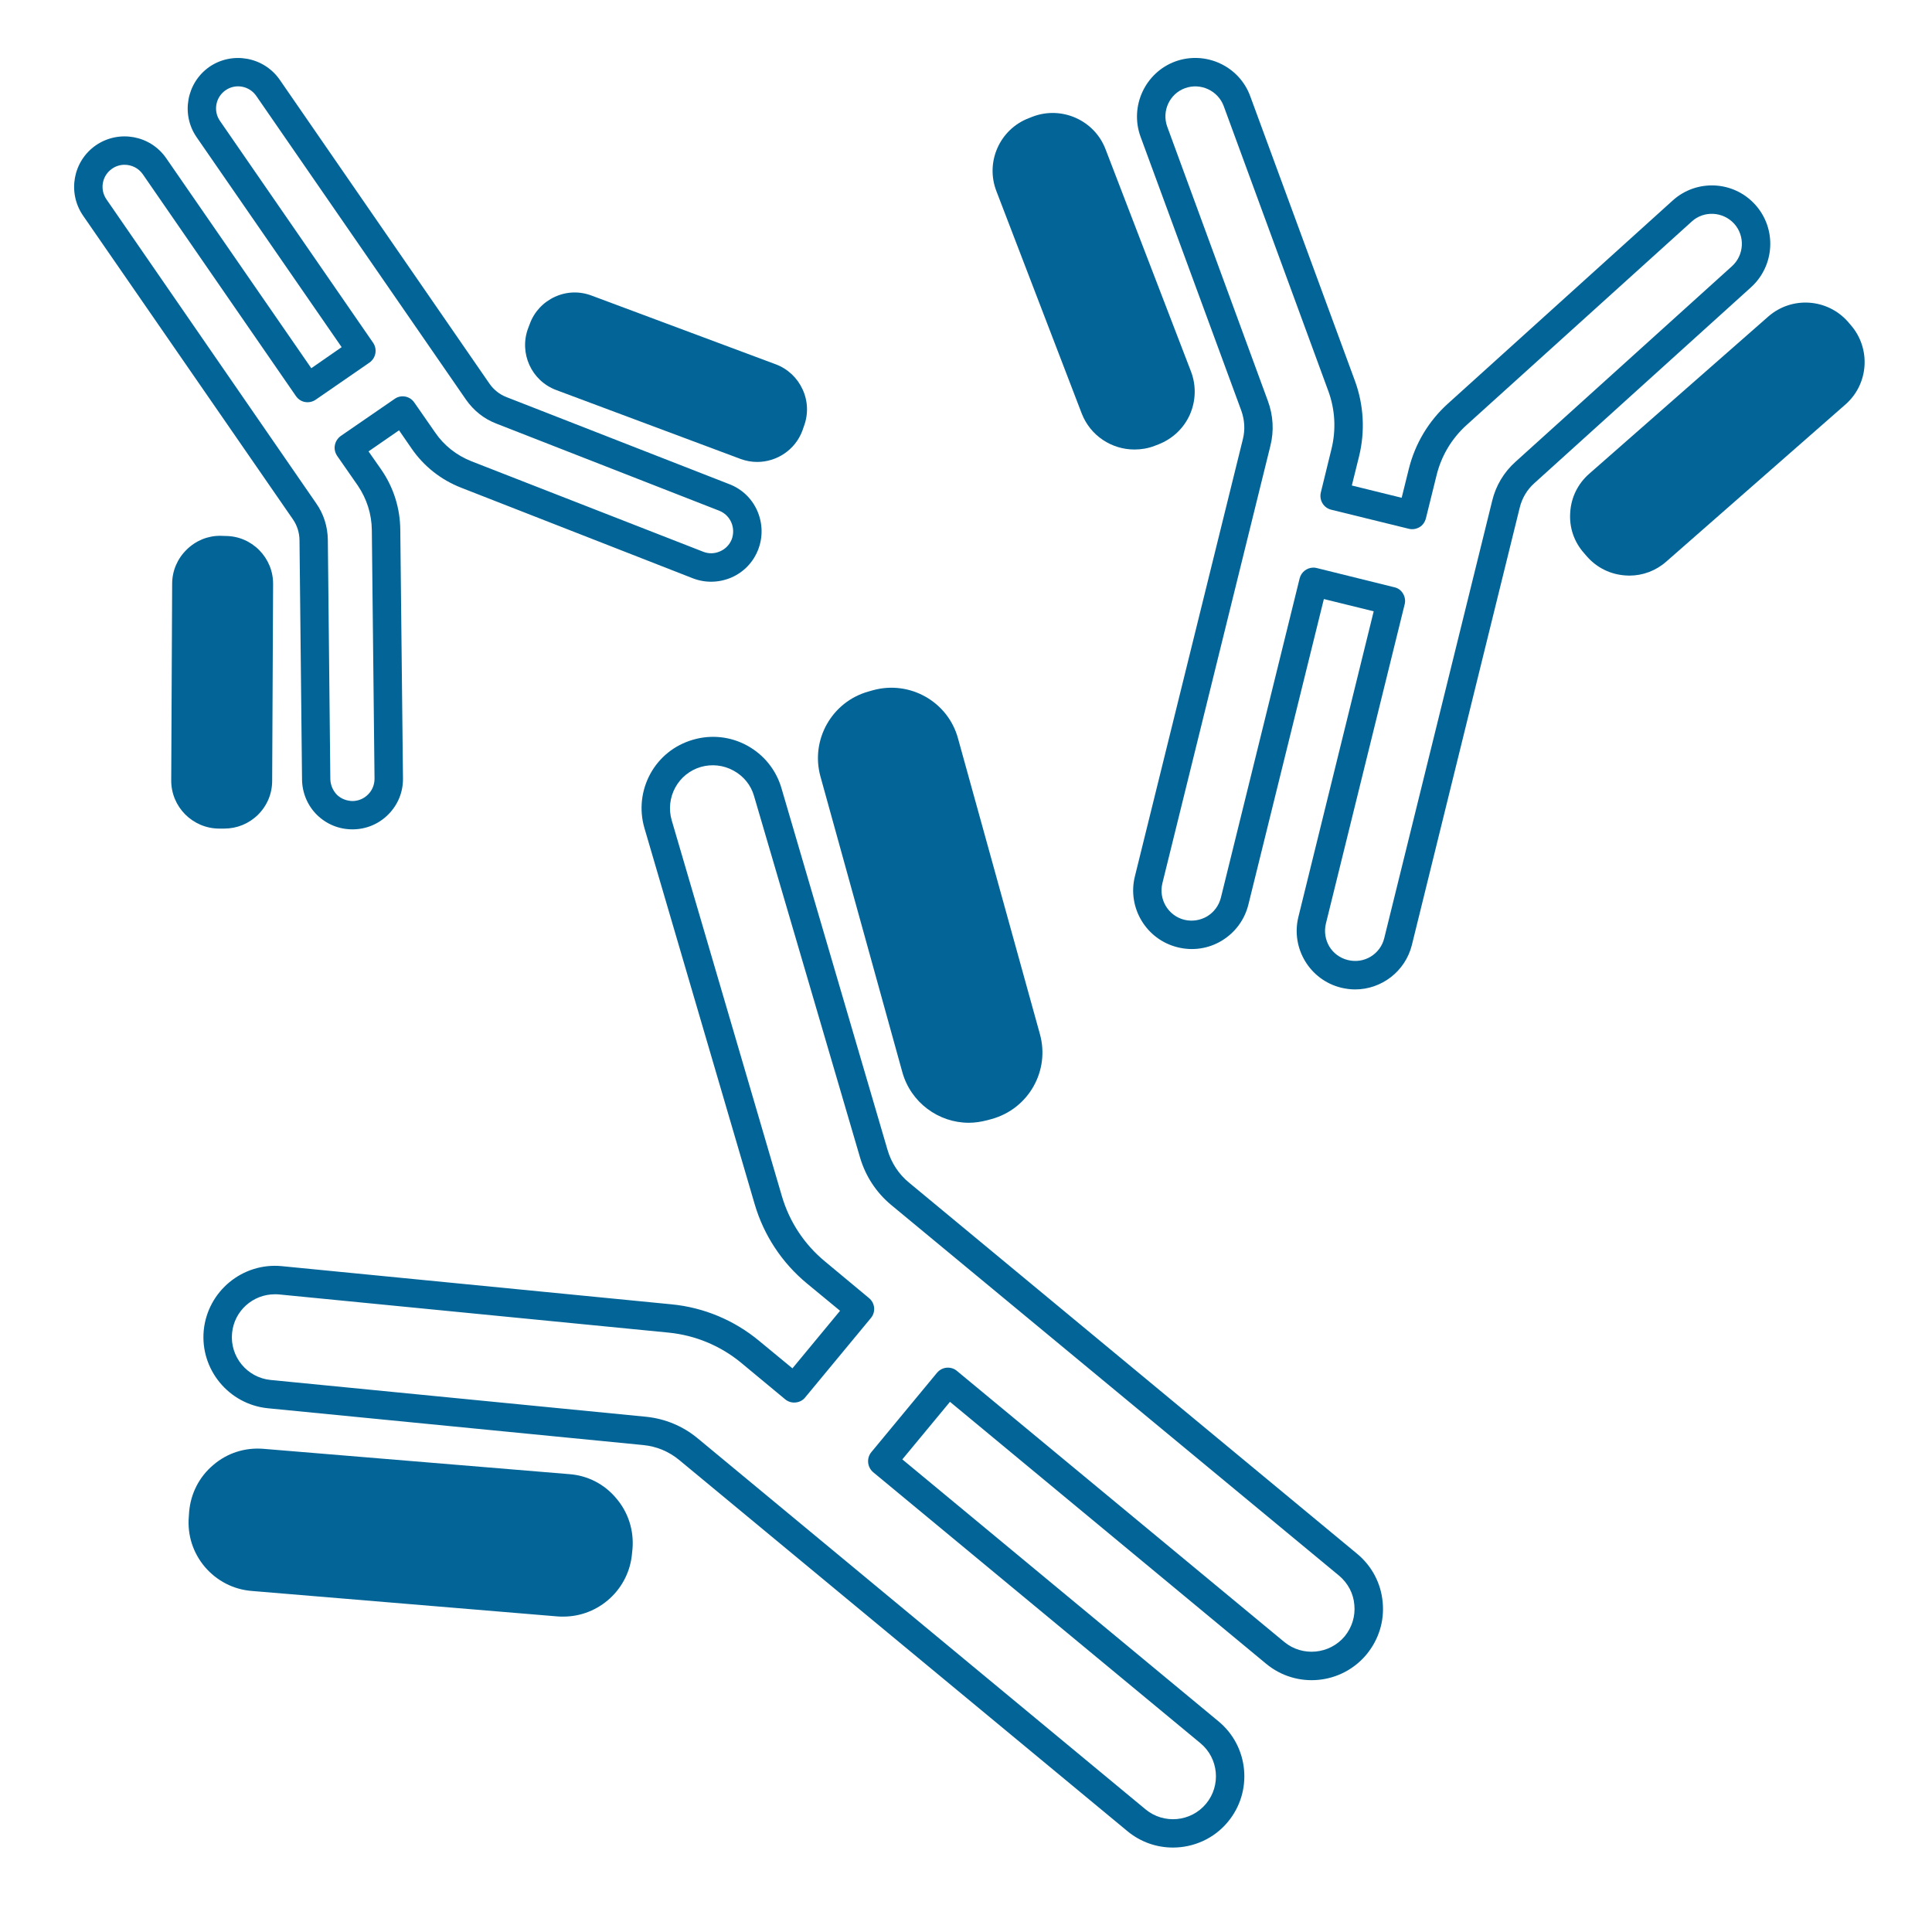
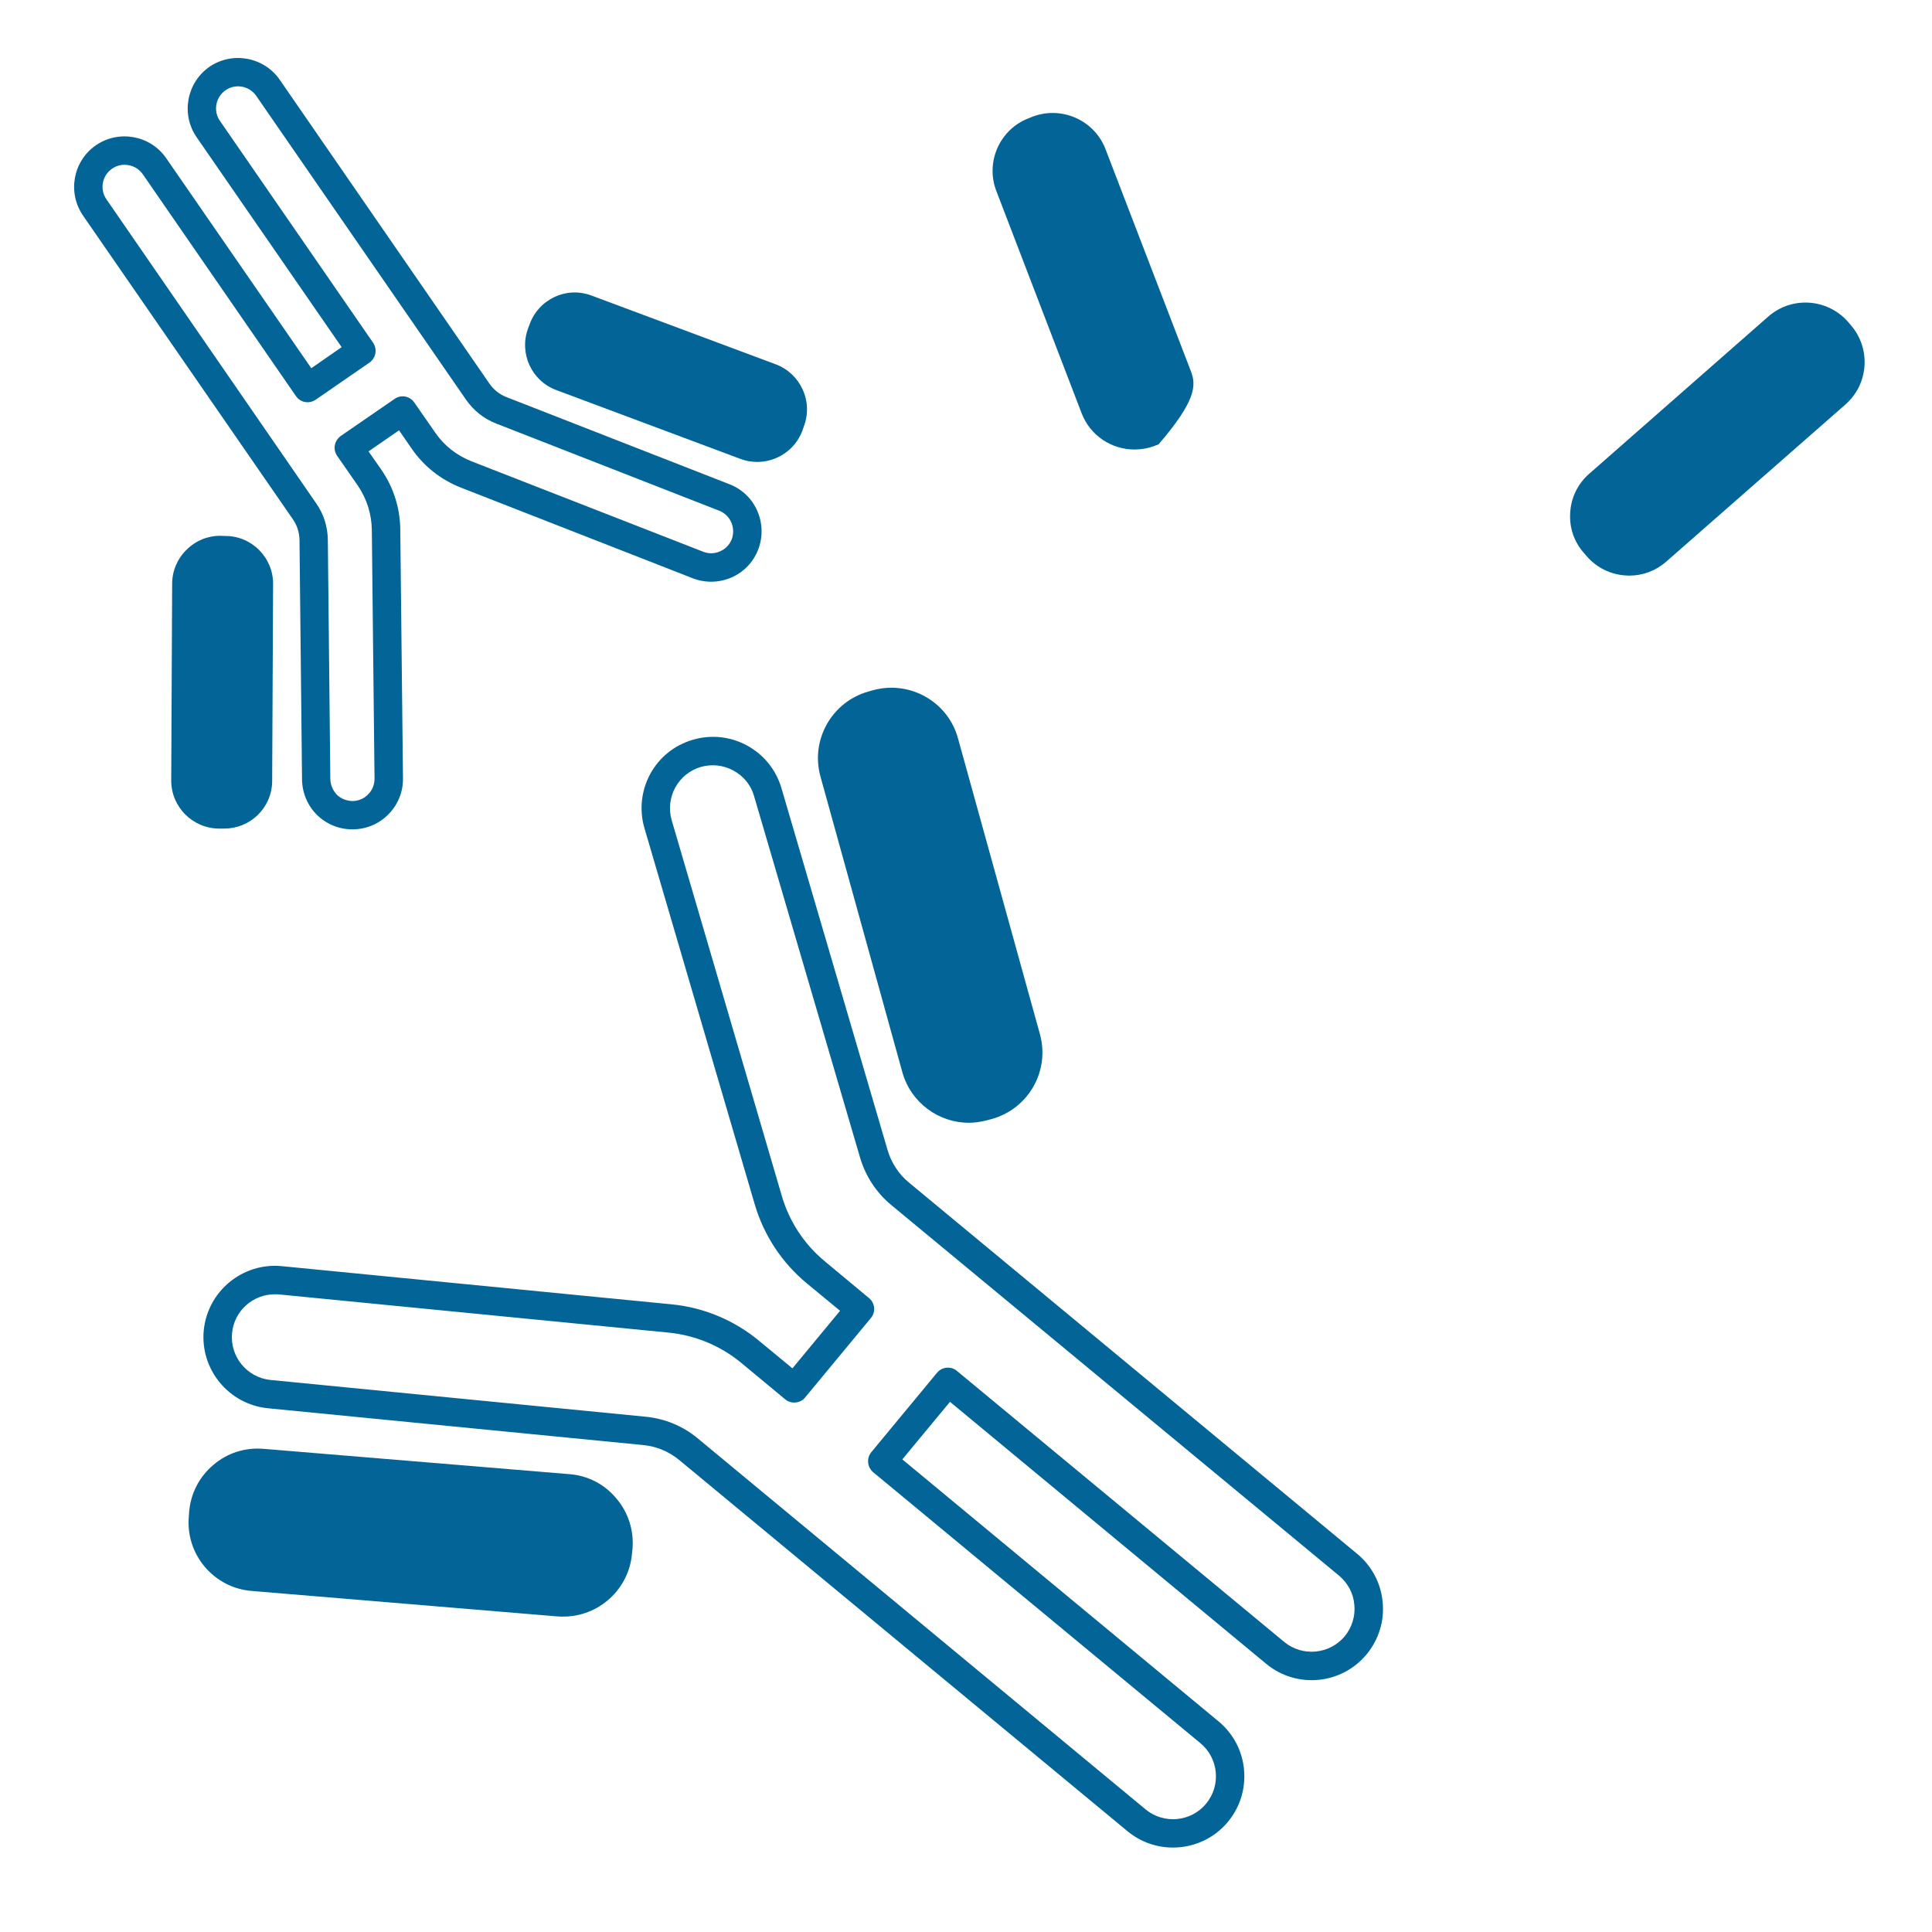
<svg xmlns="http://www.w3.org/2000/svg" width="64" zoomAndPan="magnify" viewBox="0 0 48 48" height="64" preserveAspectRatio="xMidYMid meet">
  <defs>
    <clipPath id="8f5edbdaae">
      <path d="M 5 18 L 35 18 L 35 45.992 L 5 45.992 Z M 5 18 " clip-rule="nonzero" />
    </clipPath>
    <clipPath id="de9a6c5a1f">
      <path d="M 39 7 L 46.48 7 L 46.48 15 L 39 15 Z M 39 7 " clip-rule="nonzero" />
    </clipPath>
    <clipPath id="85b8d2ba98">
-       <path d="M 28 1.176 L 44 1.176 L 44 25 L 28 25 Z M 28 1.176 " clip-rule="nonzero" />
-     </clipPath>
+       </clipPath>
    <clipPath id="477268f1b4">
      <path d="M 1.664 1.176 L 19 1.176 L 19 21 L 1.664 21 Z M 1.664 1.176 " clip-rule="nonzero" />
    </clipPath>
  </defs>
  <path fill="#036597" d="M 14.148 36.625 L 6.551 35.996 C 6.09 35.957 5.648 36.098 5.301 36.395 C 4.949 36.691 4.738 37.105 4.699 37.562 L 4.691 37.68 C 4.652 38.137 4.793 38.578 5.09 38.93 C 5.387 39.277 5.801 39.492 6.258 39.527 L 13.855 40.16 C 13.902 40.164 13.949 40.164 13.996 40.164 C 14.879 40.164 15.629 39.484 15.703 38.59 L 15.715 38.473 C 15.75 38.02 15.609 37.574 15.312 37.227 C 15.02 36.875 14.605 36.66 14.148 36.625 Z M 14.148 36.625 " fill-opacity="1" fill-rule="nonzero" />
  <path fill="#036597" d="M 22.418 26.637 C 22.629 27.395 23.32 27.895 24.07 27.895 C 24.223 27.895 24.375 27.871 24.527 27.832 L 24.641 27.801 C 25.555 27.547 26.09 26.602 25.836 25.691 L 23.801 18.344 C 23.551 17.43 22.602 16.898 21.691 17.148 L 21.578 17.18 C 20.668 17.434 20.133 18.379 20.383 19.289 Z M 22.418 26.637 " fill-opacity="1" fill-rule="nonzero" />
  <g clip-path="url(#8f5edbdaae)">
    <path fill="#036597" d="M 22.586 29.383 C 22.328 29.172 22.145 28.891 22.051 28.57 L 19.414 19.578 C 19.281 19.125 18.977 18.75 18.562 18.523 C 18.148 18.297 17.668 18.246 17.215 18.379 C 16.758 18.512 16.383 18.812 16.156 19.227 C 15.93 19.645 15.879 20.125 16.012 20.578 L 18.75 29.918 C 18.977 30.691 19.426 31.371 20.043 31.883 L 20.871 32.566 L 19.688 33.996 L 18.859 33.312 C 18.242 32.801 17.488 32.484 16.688 32.406 L 7 31.457 C 6.027 31.363 5.16 32.078 5.062 33.051 C 4.969 34.023 5.684 34.891 6.656 34.988 L 15.98 35.902 C 16.312 35.934 16.621 36.062 16.879 36.277 L 28.012 45.496 C 28.344 45.77 28.742 45.902 29.141 45.902 C 29.652 45.902 30.16 45.684 30.508 45.262 C 31.133 44.508 31.027 43.387 30.273 42.766 L 22.418 36.258 L 23.602 34.828 L 31.457 41.336 C 32.211 41.961 33.328 41.855 33.953 41.102 C 34.254 40.734 34.398 40.277 34.352 39.805 C 34.309 39.332 34.082 38.906 33.719 38.605 Z M 33.41 40.652 C 33.035 41.102 32.359 41.168 31.906 40.793 L 23.777 34.062 C 23.707 34 23.613 33.973 23.52 33.98 C 23.426 33.988 23.34 34.035 23.281 34.105 L 21.648 36.078 C 21.523 36.23 21.547 36.453 21.695 36.578 L 29.824 43.309 C 30.277 43.684 30.34 44.359 29.965 44.812 C 29.59 45.266 28.914 45.328 28.461 44.953 L 17.328 35.73 C 16.965 35.43 16.52 35.246 16.051 35.199 L 6.723 34.285 C 6.137 34.227 5.707 33.703 5.766 33.117 C 5.82 32.566 6.285 32.156 6.828 32.156 C 6.863 32.156 6.895 32.156 6.934 32.16 L 16.617 33.109 C 17.277 33.176 17.898 33.434 18.41 33.855 L 19.508 34.766 C 19.578 34.824 19.672 34.855 19.766 34.844 C 19.859 34.836 19.945 34.793 20.004 34.719 L 21.637 32.746 C 21.762 32.598 21.742 32.375 21.59 32.25 L 20.496 31.34 C 19.984 30.918 19.613 30.355 19.426 29.719 L 16.688 20.379 C 16.609 20.105 16.641 19.816 16.777 19.566 C 16.914 19.316 17.137 19.137 17.41 19.055 C 17.684 18.977 17.973 19.008 18.223 19.145 C 18.473 19.281 18.656 19.504 18.734 19.777 L 21.371 28.77 C 21.508 29.227 21.77 29.625 22.133 29.93 L 33.27 39.148 C 33.488 39.332 33.625 39.586 33.648 39.871 C 33.676 40.152 33.59 40.43 33.41 40.652 Z M 33.41 40.652 " fill-opacity="1" fill-rule="nonzero" />
  </g>
-   <path fill="#036597" d="M 26.875 10.273 C 27.09 10.828 27.621 11.168 28.184 11.168 C 28.352 11.168 28.52 11.141 28.684 11.078 L 28.785 11.039 C 29.133 10.902 29.41 10.641 29.562 10.301 C 29.711 9.961 29.723 9.578 29.59 9.23 L 27.465 3.703 C 27.188 2.984 26.375 2.625 25.656 2.898 L 25.555 2.938 C 24.836 3.215 24.477 4.027 24.754 4.746 Z M 26.875 10.273 " fill-opacity="1" fill-rule="nonzero" />
+   <path fill="#036597" d="M 26.875 10.273 C 27.09 10.828 27.621 11.168 28.184 11.168 C 28.352 11.168 28.52 11.141 28.684 11.078 L 28.785 11.039 C 29.711 9.961 29.723 9.578 29.59 9.23 L 27.465 3.703 C 27.188 2.984 26.375 2.625 25.656 2.898 L 25.555 2.938 C 24.836 3.215 24.477 4.027 24.754 4.746 Z M 26.875 10.273 " fill-opacity="1" fill-rule="nonzero" />
  <g clip-path="url(#de9a6c5a1f)">
    <path fill="#036597" d="M 45.98 8.074 L 45.91 7.992 C 45.398 7.414 44.516 7.355 43.934 7.863 L 39.484 11.77 C 39.203 12.016 39.035 12.355 39.012 12.727 C 38.984 13.102 39.105 13.461 39.355 13.742 L 39.426 13.824 C 39.672 14.105 40.012 14.273 40.387 14.297 C 40.418 14.297 40.449 14.301 40.48 14.301 C 40.816 14.301 41.141 14.18 41.398 13.953 L 45.852 10.047 C 46.43 9.539 46.488 8.656 45.98 8.074 Z M 45.98 8.074 " fill-opacity="1" fill-rule="nonzero" />
  </g>
  <g clip-path="url(#85b8d2ba98)">
    <path fill="#036597" d="M 43.609 5.086 C 43.07 4.488 42.152 4.445 41.559 4.98 L 35.965 10.035 C 35.492 10.465 35.16 11.02 35.004 11.641 L 34.824 12.367 L 33.586 12.062 L 33.766 11.336 C 33.918 10.715 33.883 10.066 33.664 9.465 L 31.062 2.391 C 30.789 1.641 29.953 1.254 29.199 1.527 C 28.449 1.805 28.062 2.641 28.336 3.395 L 30.84 10.203 C 30.922 10.434 30.938 10.676 30.879 10.91 L 28.195 21.777 C 28.004 22.555 28.48 23.344 29.258 23.535 C 29.633 23.629 30.027 23.57 30.355 23.371 C 30.688 23.168 30.922 22.852 31.016 22.473 L 32.891 14.883 L 34.129 15.188 L 32.258 22.781 C 32.066 23.559 32.543 24.348 33.32 24.539 C 33.434 24.566 33.551 24.582 33.668 24.582 C 34.32 24.582 34.914 24.137 35.078 23.477 L 37.758 12.609 C 37.816 12.375 37.941 12.164 38.121 12.004 L 43.504 7.137 C 44.098 6.598 44.145 5.68 43.609 5.086 Z M 43.031 6.613 L 37.648 11.477 C 37.363 11.734 37.164 12.066 37.074 12.438 L 34.391 23.309 C 34.293 23.707 33.891 23.953 33.488 23.852 C 33.293 23.805 33.129 23.684 33.027 23.516 C 32.926 23.344 32.895 23.145 32.941 22.949 L 34.898 15.016 C 34.922 14.926 34.906 14.828 34.859 14.75 C 34.812 14.668 34.734 14.609 34.641 14.59 L 32.715 14.113 C 32.688 14.105 32.66 14.102 32.633 14.102 C 32.473 14.102 32.328 14.211 32.289 14.371 L 30.332 22.305 C 30.281 22.5 30.164 22.66 29.992 22.766 C 29.82 22.867 29.621 22.898 29.426 22.852 C 29.027 22.754 28.781 22.348 28.879 21.945 L 31.562 11.078 C 31.656 10.707 31.633 10.32 31.5 9.961 L 29 3.148 C 28.859 2.762 29.055 2.332 29.441 2.191 C 29.828 2.051 30.258 2.25 30.402 2.633 L 33 9.711 C 33.172 10.176 33.199 10.68 33.078 11.164 L 32.816 12.234 C 32.77 12.426 32.883 12.617 33.074 12.664 L 35 13.137 C 35.09 13.16 35.184 13.145 35.266 13.098 C 35.348 13.051 35.402 12.969 35.426 12.879 L 35.691 11.809 C 35.809 11.324 36.07 10.891 36.438 10.559 L 42.031 5.504 C 42.332 5.227 42.809 5.254 43.086 5.559 C 43.359 5.863 43.336 6.336 43.031 6.613 Z M 43.031 6.613 " fill-opacity="1" fill-rule="nonzero" />
  </g>
  <path fill="#036597" d="M 13.82 9.691 L 18.398 11.402 C 18.535 11.453 18.676 11.477 18.812 11.477 C 19.297 11.477 19.754 11.18 19.934 10.703 L 19.973 10.59 C 20.086 10.289 20.074 9.965 19.941 9.676 C 19.809 9.387 19.574 9.164 19.273 9.051 L 14.699 7.344 C 14.398 7.23 14.074 7.242 13.785 7.375 C 13.496 7.508 13.273 7.746 13.164 8.043 L 13.121 8.156 C 12.891 8.773 13.203 9.461 13.82 9.691 Z M 13.82 9.691 " fill-opacity="1" fill-rule="nonzero" />
  <path fill="#036597" d="M 5.566 20.586 C 5.566 20.586 5.57 20.586 5.57 20.586 C 5.887 20.586 6.184 20.465 6.41 20.242 C 6.637 20.016 6.762 19.719 6.762 19.398 L 6.785 14.516 C 6.789 14.195 6.664 13.895 6.441 13.668 C 6.215 13.441 5.918 13.316 5.598 13.316 L 5.477 13.312 C 5.16 13.309 4.859 13.434 4.633 13.66 C 4.406 13.883 4.277 14.184 4.277 14.504 L 4.254 19.387 C 4.25 20.047 4.785 20.582 5.441 20.586 Z M 5.566 20.586 " fill-opacity="1" fill-rule="nonzero" />
  <g clip-path="url(#477268f1b4)">
    <path fill="#036597" d="M 7.441 13.418 L 7.504 19.367 C 7.508 19.699 7.641 20.016 7.879 20.25 C 8.117 20.48 8.426 20.605 8.754 20.605 C 8.762 20.605 8.766 20.605 8.77 20.605 C 9.105 20.602 9.418 20.469 9.652 20.23 C 9.887 19.992 10.016 19.676 10.012 19.34 L 9.945 13.164 C 9.941 12.625 9.777 12.109 9.473 11.668 L 9.156 11.215 L 9.914 10.691 L 10.227 11.145 C 10.531 11.586 10.957 11.922 11.457 12.117 L 17.211 14.367 C 17.523 14.488 17.863 14.48 18.172 14.348 C 18.477 14.215 18.715 13.969 18.836 13.656 C 18.957 13.344 18.949 13.004 18.816 12.695 C 18.684 12.391 18.438 12.152 18.125 12.031 L 12.586 9.867 C 12.414 9.801 12.266 9.684 12.16 9.531 L 6.949 1.98 C 6.555 1.414 5.773 1.27 5.203 1.66 C 4.637 2.055 4.492 2.836 4.883 3.406 L 8.488 8.625 L 7.734 9.148 L 4.129 3.93 C 3.734 3.359 2.953 3.219 2.383 3.609 C 1.812 4.004 1.672 4.785 2.062 5.355 L 7.277 12.902 C 7.383 13.055 7.438 13.234 7.441 13.418 Z M 2.785 4.191 C 2.879 4.125 2.988 4.094 3.094 4.094 C 3.27 4.094 3.441 4.176 3.547 4.328 L 7.352 9.84 C 7.406 9.918 7.488 9.973 7.578 9.988 C 7.672 10.004 7.766 9.984 7.844 9.93 L 9.18 9.008 C 9.34 8.895 9.379 8.676 9.27 8.516 L 5.465 3.004 C 5.293 2.758 5.355 2.414 5.605 2.242 C 5.852 2.07 6.195 2.133 6.367 2.383 L 11.578 9.93 C 11.766 10.199 12.023 10.406 12.328 10.523 L 17.867 12.688 C 18.004 12.742 18.109 12.844 18.168 12.977 C 18.227 13.113 18.23 13.262 18.18 13.398 C 18.125 13.535 18.023 13.641 17.887 13.699 C 17.754 13.758 17.605 13.762 17.469 13.707 L 11.715 11.461 C 11.348 11.316 11.031 11.07 10.809 10.742 L 10.293 10 C 10.184 9.84 9.965 9.797 9.805 9.91 L 8.465 10.832 C 8.391 10.887 8.336 10.969 8.32 11.059 C 8.301 11.152 8.324 11.246 8.375 11.324 L 8.891 12.066 C 9.113 12.395 9.234 12.773 9.238 13.172 L 9.305 19.348 C 9.305 19.492 9.25 19.633 9.148 19.734 C 9.047 19.84 8.91 19.898 8.762 19.902 C 8.613 19.898 8.477 19.848 8.371 19.746 C 8.27 19.641 8.211 19.504 8.207 19.359 L 8.145 13.414 C 8.141 13.086 8.043 12.77 7.855 12.504 L 2.645 4.953 C 2.473 4.703 2.535 4.363 2.785 4.191 Z M 2.785 4.191 " fill-opacity="1" fill-rule="nonzero" />
  </g>
</svg>